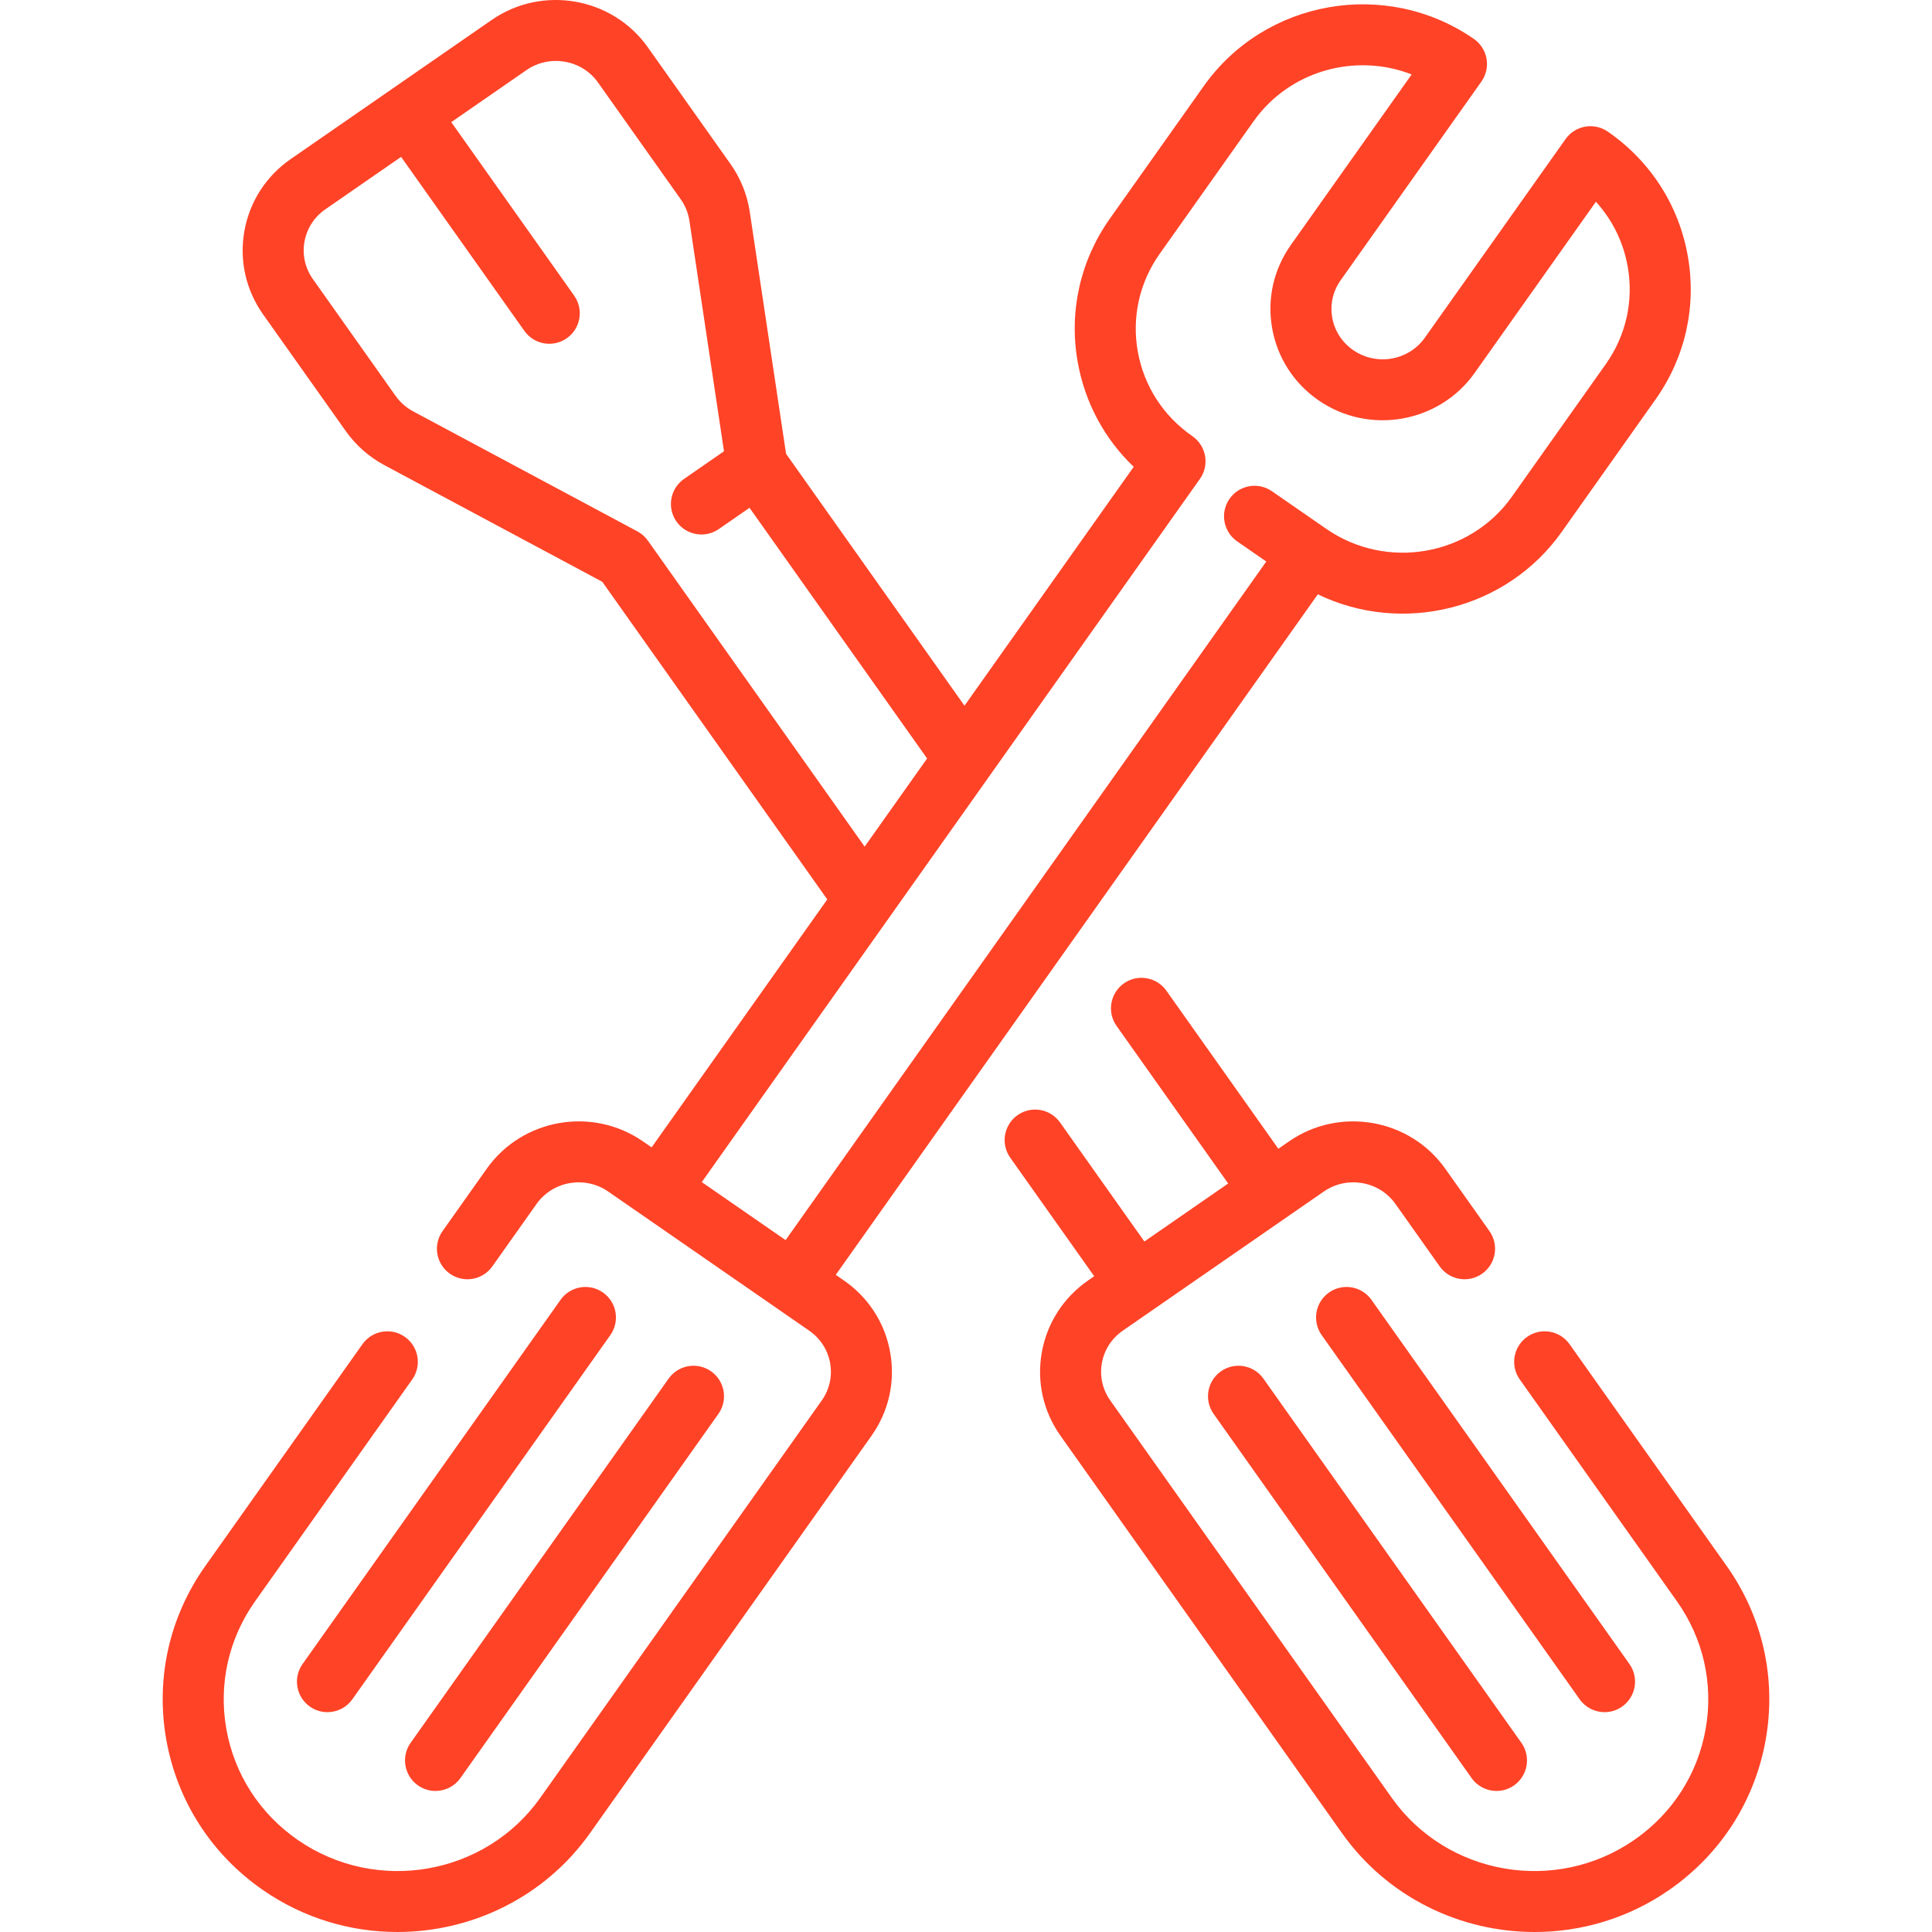
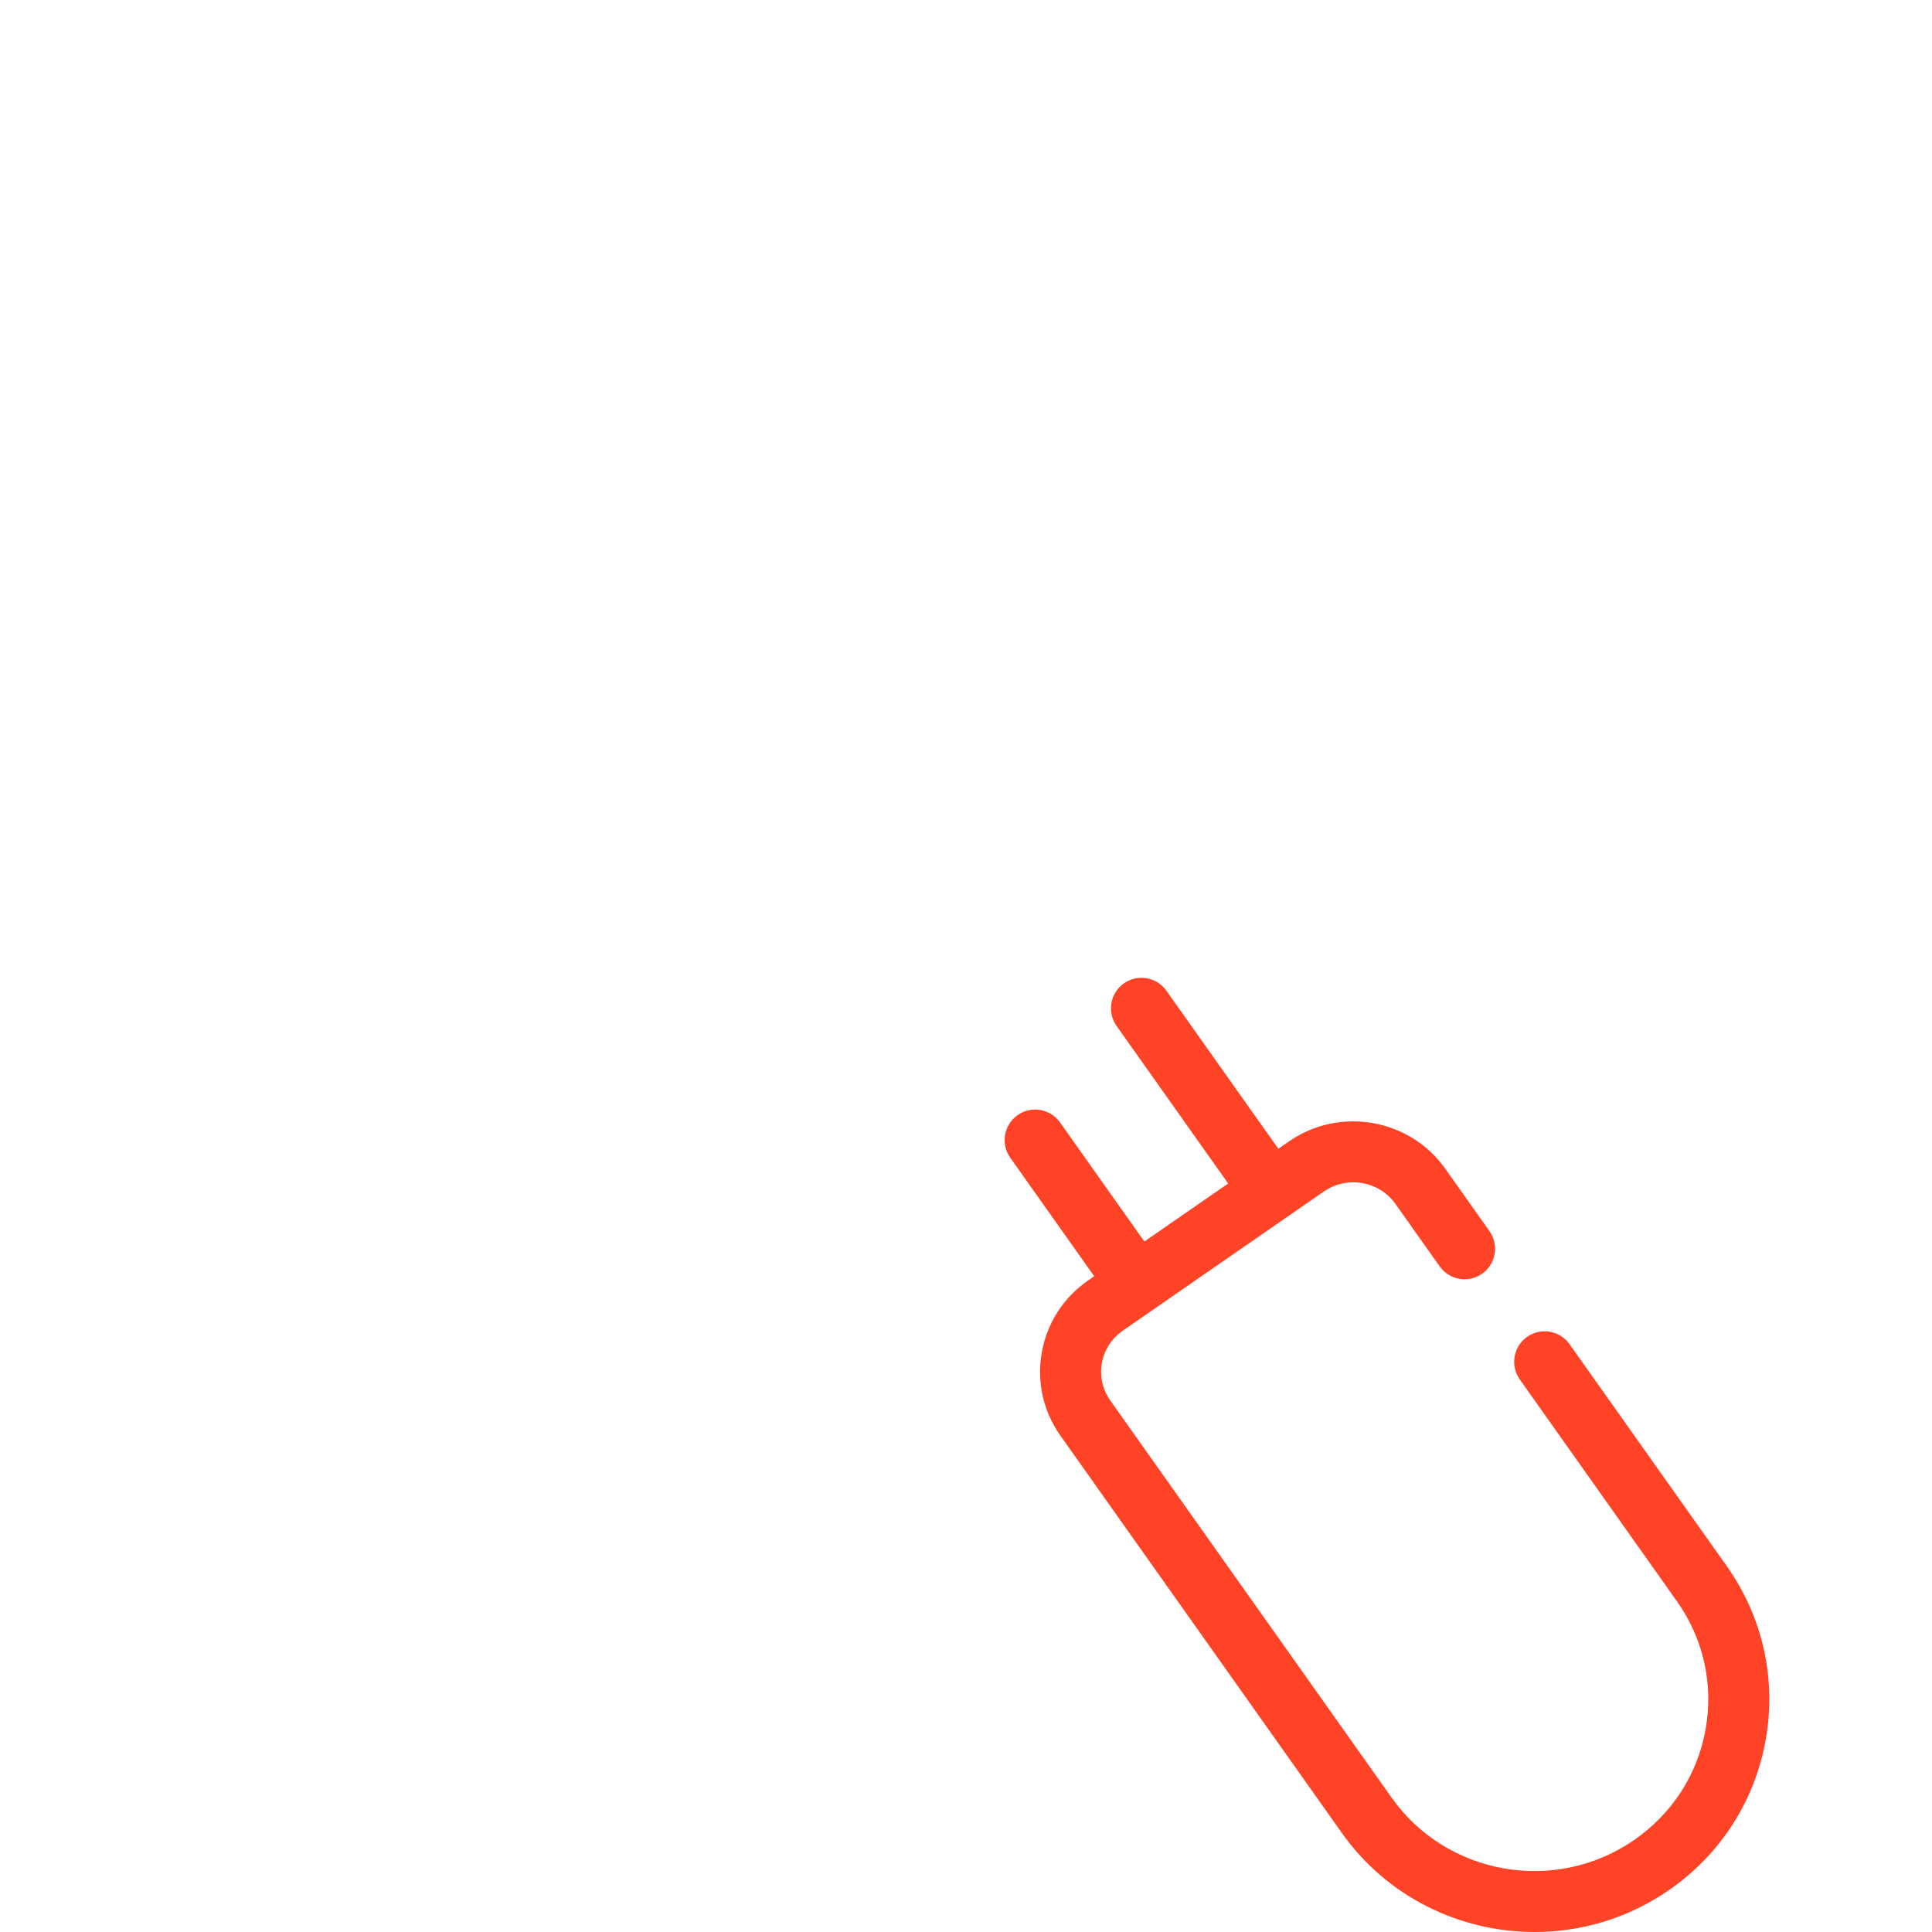
<svg xmlns="http://www.w3.org/2000/svg" id="Layer_1" x="0px" y="0px" viewBox="0 0 512 512" style="enable-background:new 0 0 512 512;" xml:space="preserve" width="512px" height="512px">
  <g>
    <g>
      <g>
        <g>
-           <path d="M223.638,339.334l-2.154-1.491l127.75-180.338c22.308,10.774,49.941,4.197,64.631-16.539l24.861-35.095 c7.879-11.124,10.919-24.62,8.561-38.005c-2.371-13.45-9.9-25.165-21.201-32.986c-3.641-2.52-8.634-1.642-11.196,1.974 l-37.293,52.643c-4.305,6.078-12.82,7.554-18.987,3.285c-2.965-2.052-4.94-5.116-5.559-8.625 c-0.612-3.477,0.18-6.988,2.233-9.886l37.292-52.643c1.249-1.762,1.741-3.952,1.365-6.078c-0.375-2.128-1.586-4.016-3.361-5.245 C367.376-5.755,335.272-0.149,319.016,22.8l-24.861,35.095c-7.879,11.124-10.919,24.621-8.56,38.007 c1.894,10.744,7.08,20.381,14.85,27.811L255.6,187.019l-47.284-66.75l-9.627-64.168c-0.678-4.52-2.436-8.883-5.083-12.619 l-21.928-30.953c-9.406-13.273-27.967-16.52-41.379-7.235l-53.26,36.862c-6.544,4.529-10.905,11.318-12.279,19.115 c-1.369,7.764,0.393,15.592,4.962,22.042l21.93,30.951c2.639,3.727,6.171,6.841,10.215,9.006l57.742,30.905l59.629,84.176 l-46.552,65.715l-2.303-1.594c-13.414-9.284-31.977-6.038-41.379,7.235l-11.724,16.551c-2.581,3.644-1.72,8.69,1.923,11.272 c3.643,2.582,8.69,1.719,11.269-1.923l11.724-16.551c4.306-6.078,12.824-7.551,18.986-3.285l44.36,30.703 c0.016,0.011,0.032,0.023,0.049,0.033l8.85,6.126c2.966,2.053,4.94,5.117,5.559,8.626c0.613,3.477-0.179,6.989-2.232,9.888 L143.18,476.433c-14.586,20.593-43.413,25.606-64.26,11.178c-10.099-6.99-16.825-17.444-18.939-29.434 c-2.1-11.91,0.61-23.926,7.63-33.835l41.633-58.771c2.58-3.644,1.72-8.69-1.923-11.272c-3.643-2.583-8.689-1.719-11.269,1.923 l-41.633,58.771c-9.535,13.461-13.215,29.794-10.36,45.991c2.869,16.277,11.982,30.455,25.661,39.923 C80.552,508.402,92.982,512,105.299,512c19.634,0,38.978-9.145,51.074-26.22l74.585-105.288 c4.569-6.451,6.331-14.28,4.962-22.044C234.545,350.652,230.183,343.864,223.638,339.334z M171.697,143.274 c-0.725-1.023-1.678-1.863-2.782-2.454l-59.422-31.804c-1.845-0.987-3.454-2.405-4.651-4.097L82.915,73.965 c-2.052-2.897-2.846-6.409-2.232-9.886c0.619-3.511,2.592-6.574,5.558-8.626l20.055-13.88l32.67,46.12 c2.58,3.643,7.626,4.505,11.269,1.923c3.643-2.582,4.503-7.628,1.923-11.272L119.591,32.37l19.908-13.779 c6.162-4.267,14.68-2.793,18.987,3.286l21.928,30.954c1.191,1.682,1.982,3.642,2.286,5.67l9.164,61.09l-10.58,7.323 c-3.67,2.541-4.586,7.577-2.046,11.249c2.54,3.671,7.575,4.59,11.247,2.047l8.147-5.638l47.06,66.433l-16.55,23.362 L171.697,143.274z M208.188,328.64l-22.209-15.372L317.99,126.914c1.249-1.762,1.741-3.952,1.365-6.078 c-0.375-2.128-1.586-4.016-3.361-5.245c-7.722-5.344-12.864-13.334-14.479-22.497c-1.604-9.097,0.468-18.278,5.831-25.85 l24.861-35.095c9.54-13.47,27.05-18.227,41.898-12.421l-32.016,45.195c-4.568,6.45-6.33,14.279-4.962,22.043 c1.374,7.795,5.735,14.584,12.28,19.113c13.415,9.286,31.978,6.038,41.38-7.235l32.147-45.379 c4.36,4.793,7.282,10.706,8.428,17.208c1.604,9.097-0.468,18.278-5.831,25.85l-24.861,35.095 c-11.157,15.749-33.209,19.585-49.158,8.555c-0.01-0.006-0.019-0.014-0.03-0.02l-14.417-9.978 c-3.67-2.543-8.706-1.623-11.247,2.047c-2.542,3.672-1.624,8.708,2.047,11.249l7.713,5.34L208.188,328.64z" data-original="#000000" class="active-path" data-old_color="#000000" fill="#FF4327" />
-           <path d="M159.821,342.545c-3.642-2.582-8.689-1.719-11.269,1.923l-68.369,96.513c-2.58,3.644-1.72,8.69,1.923,11.272 c1.419,1.006,3.05,1.489,4.666,1.489c2.534,0,5.028-1.188,6.604-3.412l68.369-96.513 C164.327,350.174,163.466,345.127,159.821,342.545z" data-original="#000000" class="active-path" data-old_color="#000000" fill="#FF4327" />
          <path d="M457.582,414.992l-41.633-58.771c-2.58-3.643-7.626-4.505-11.269-1.923c-3.643,2.582-4.503,7.627-1.923,11.272 l41.633,58.771c7.02,9.909,9.73,21.925,7.63,33.835c-2.114,11.991-8.84,22.444-18.939,29.434 c-20.848,14.428-49.673,9.414-64.26-11.178l-74.585-105.287c-2.053-2.898-2.846-6.41-2.232-9.889 c0.619-3.51,2.592-6.573,5.559-8.626l53.258-36.861c6.163-4.266,14.682-2.793,18.986,3.286l11.724,16.551 c2.582,3.643,7.626,4.505,11.269,1.923s4.503-7.627,1.923-11.272l-11.724-16.551c-9.404-13.274-27.968-16.518-41.379-7.236 l-2.842,1.967l-29.679-41.897c-2.579-3.643-7.626-4.505-11.27-1.923c-3.643,2.582-4.503,7.627-1.923,11.272l29.575,41.75 l-22.209,15.372l-22.352-31.553c-2.579-3.643-7.626-4.506-11.269-1.923c-3.643,2.582-4.503,7.627-1.923,11.272l22.249,31.408 l-1.615,1.118c-6.545,4.53-10.907,11.318-12.282,19.115c-1.369,7.764,0.392,15.593,4.962,22.044l74.584,105.287 c12.097,17.076,31.438,26.222,51.074,26.22c12.315,0,24.75-3.599,35.578-11.094c13.68-9.468,22.792-23.646,25.661-39.923 C470.797,444.786,467.118,428.453,457.582,414.992z" data-original="#000000" class="active-path" data-old_color="#000000" fill="#FF4327" />
-           <path d="M323.543,363.426c-3.643,2.582-4.503,7.627-1.923,11.272l68.369,96.513c1.576,2.225,4.07,3.412,6.604,3.412 c1.616,0,3.248-0.483,4.666-1.489c3.643-2.582,4.503-7.627,1.923-11.272l-68.369-96.513 C332.23,361.706,327.186,360.845,323.543,363.426z" data-original="#000000" class="active-path" data-old_color="#000000" fill="#FF4327" />
-           <path d="M425.228,453.741c1.616,0,3.248-0.483,4.666-1.489c3.643-2.582,4.503-7.627,1.923-11.272l-68.369-96.513 c-2.581-3.643-7.627-4.505-11.269-1.923c-3.643,2.582-4.503,7.627-1.923,11.272l68.369,96.513 C420.202,452.554,422.695,453.741,425.228,453.741z" data-original="#000000" class="active-path" data-old_color="#000000" fill="#FF4327" />
-           <path d="M110.744,473.132c1.419,1.006,3.05,1.489,4.666,1.489c2.533,0,5.028-1.188,6.604-3.412l68.369-96.513 c2.581-3.643,1.72-8.69-1.923-11.272c-3.644-2.582-8.689-1.719-11.269,1.923l-68.369,96.513 C106.239,465.505,107.1,470.552,110.744,473.132z" data-original="#000000" class="active-path" data-old_color="#000000" fill="#FF4327" />
        </g>
      </g>
    </g>
  </g>
</svg>